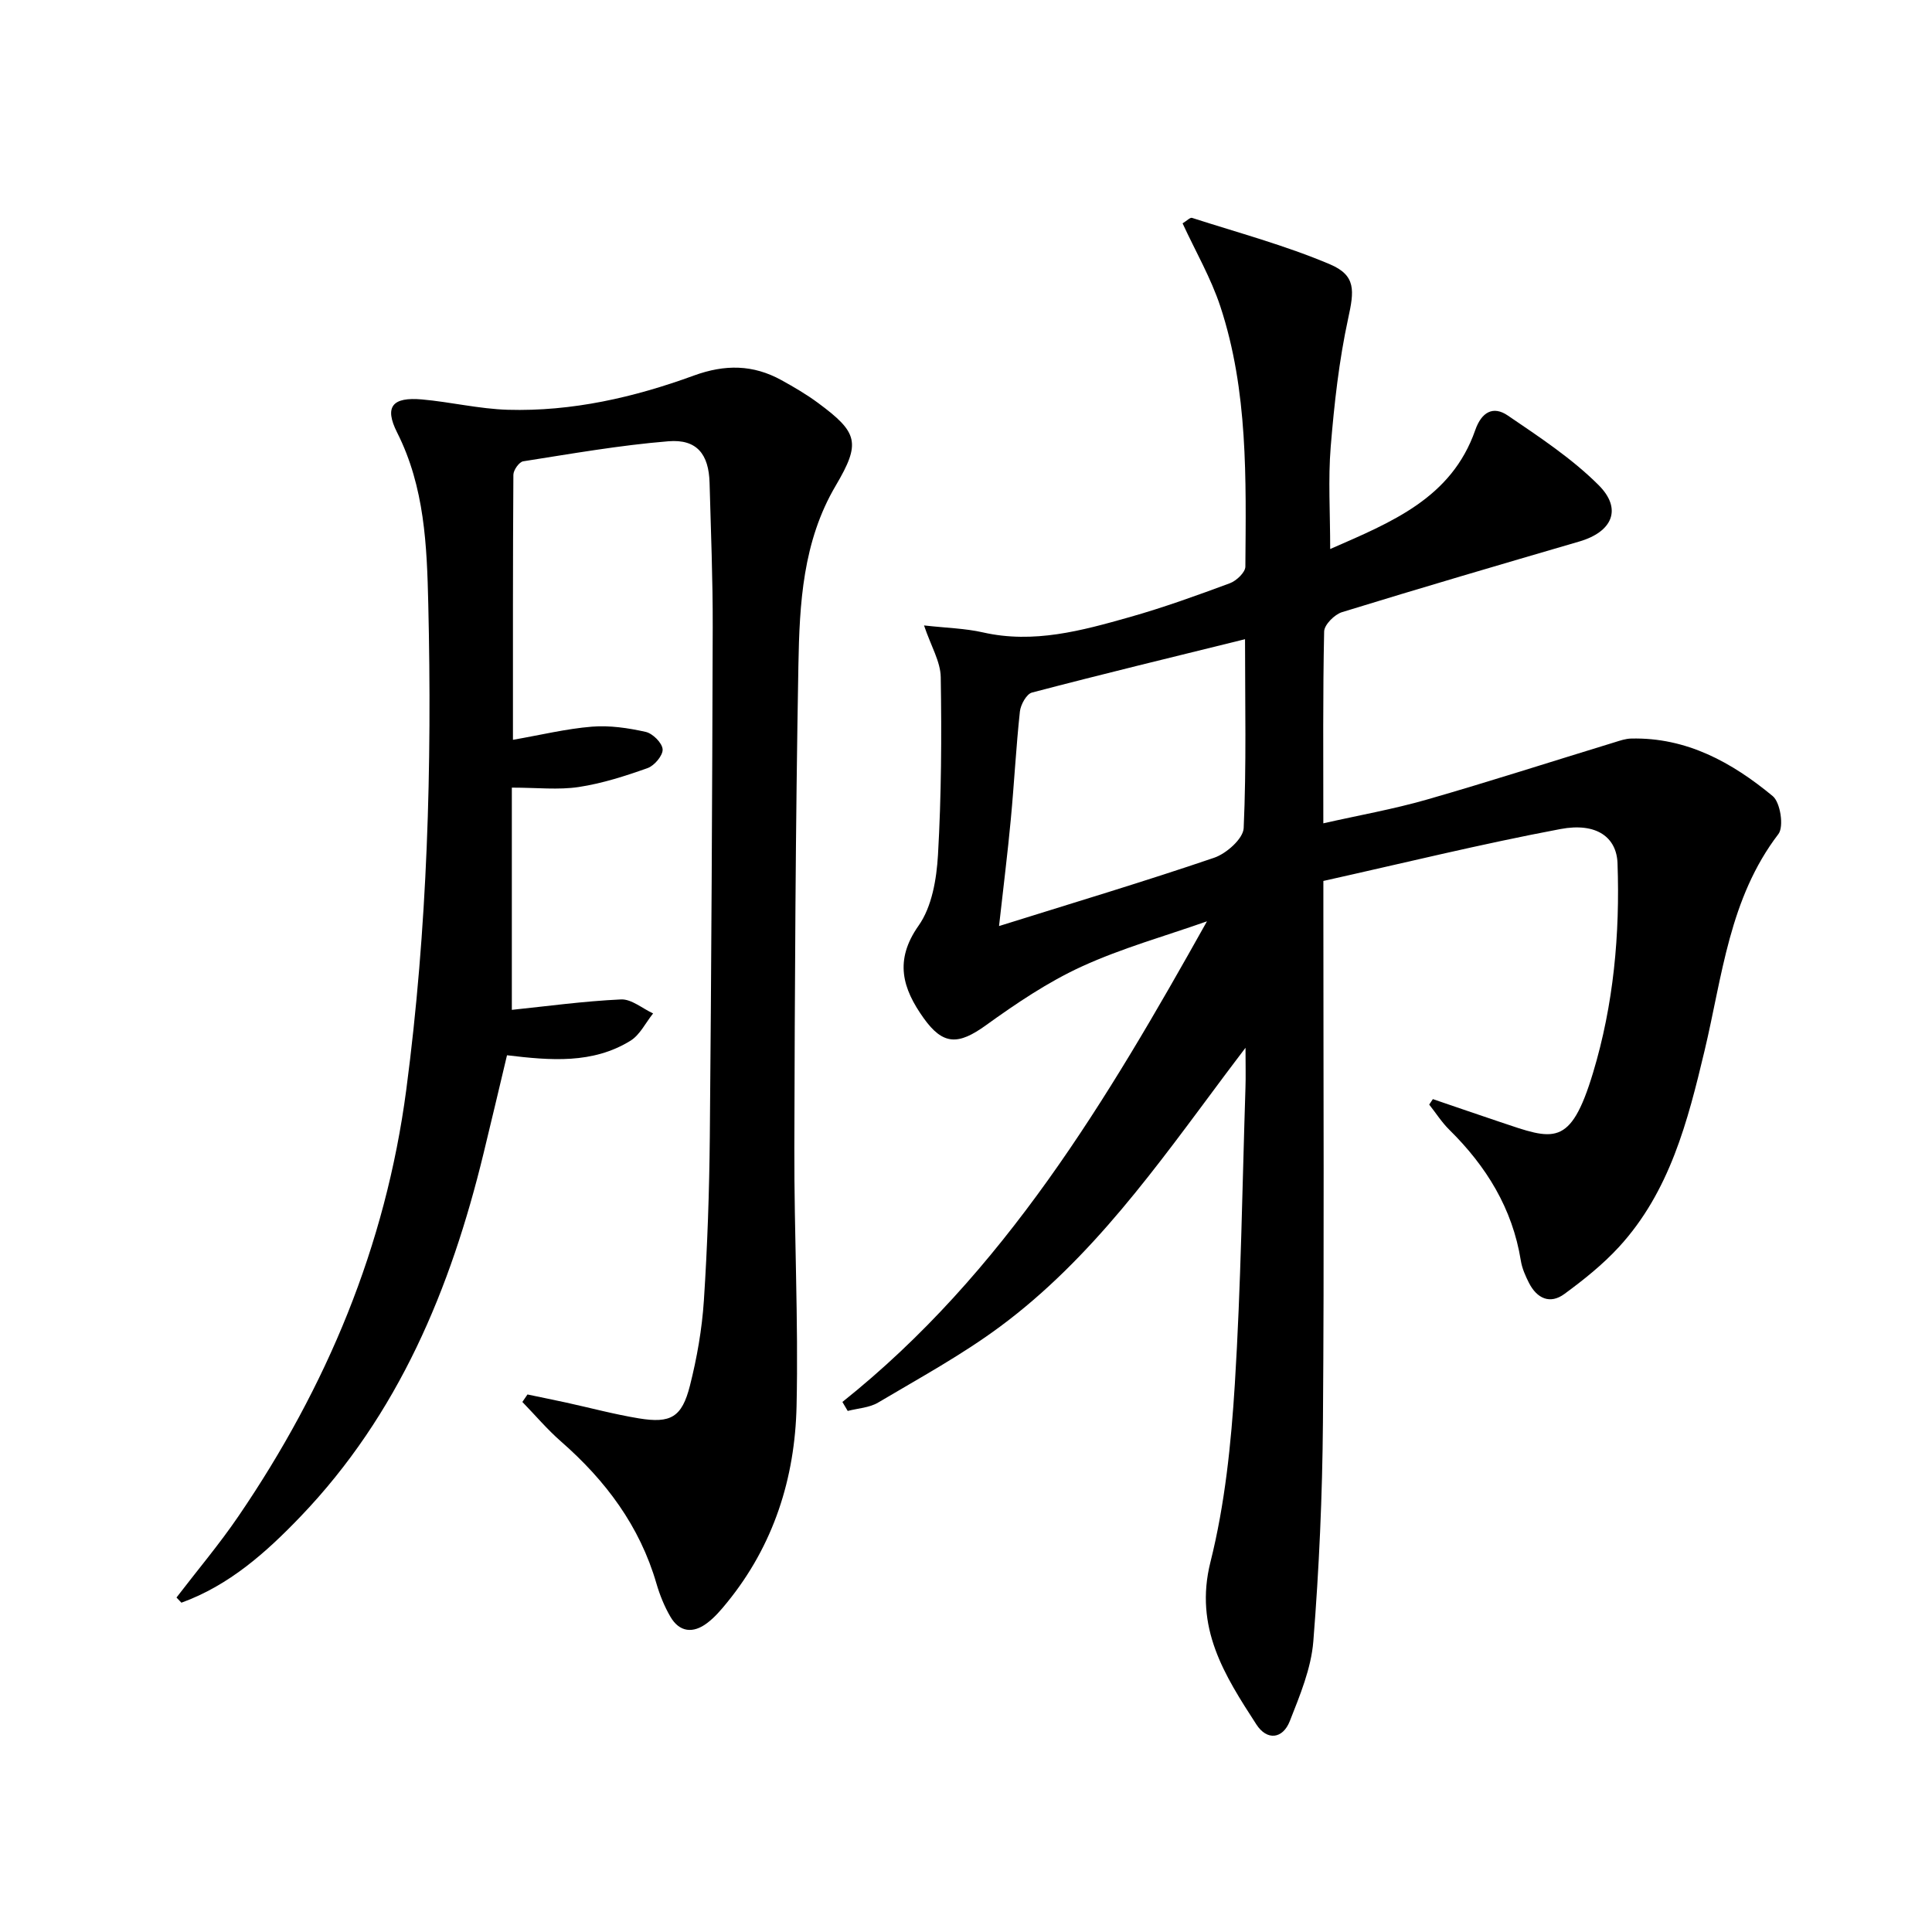
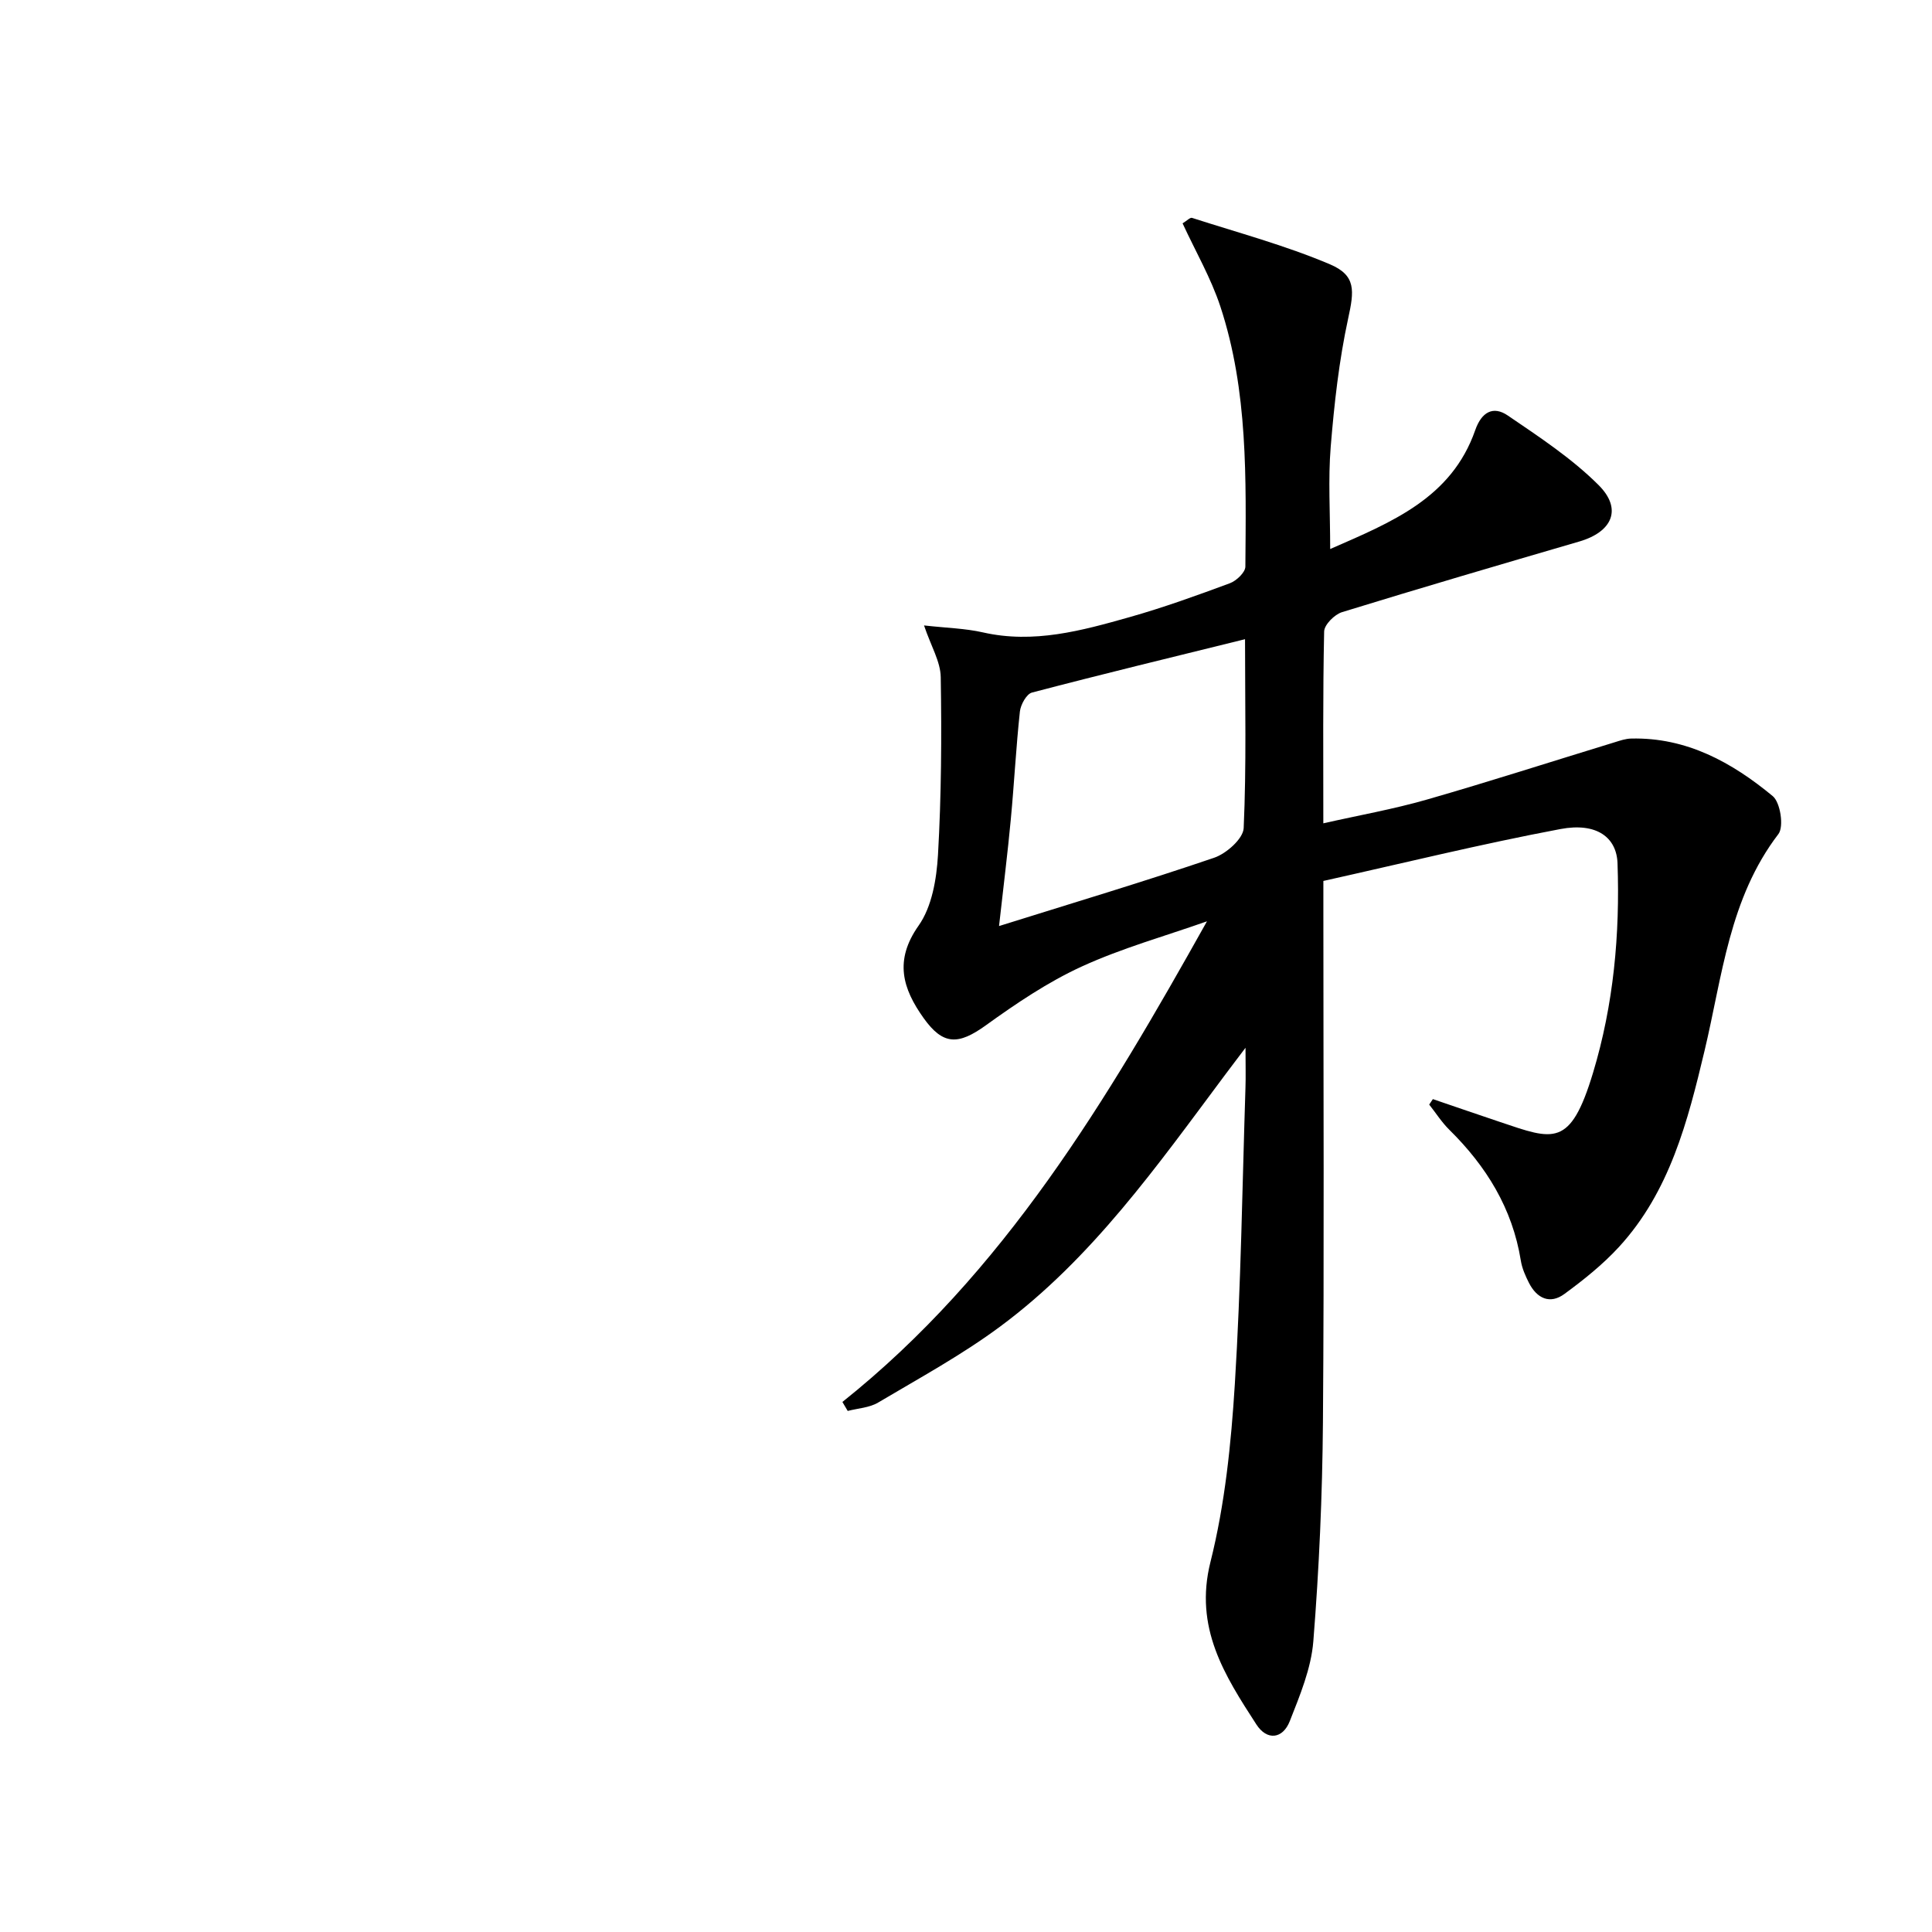
<svg xmlns="http://www.w3.org/2000/svg" enable-background="new 0 0 400 400" viewBox="0 0 400 400">
  <path d="m174.41 290.26c33.49-26.7 54.81-62.57 75.48-99.51-8.68 3.06-17.62 5.55-25.95 9.37-7 3.21-13.54 7.63-19.83 12.16-5.69 4.1-8.85 4.16-12.88-1.49-4.36-6.11-6.14-11.92-1.05-19.14 2.77-3.92 3.73-9.66 4.02-14.67.7-12.24.77-24.52.57-36.78-.05-3.23-2.02-6.43-3.46-10.71 4.74.53 8.55.61 12.19 1.44 10.52 2.39 20.47-.36 30.37-3.16 7.03-1.99 13.92-4.48 20.77-7.02 1.35-.5 3.19-2.25 3.2-3.43.13-18.13.59-36.36-5.18-53.87-1.95-5.9-5.13-11.39-7.82-17.21.89-.53 1.56-1.26 1.96-1.13 9.56 3.08 19.33 5.7 28.55 9.61 5.46 2.32 5.02 5.5 3.77 11.23-1.89 8.7-2.88 17.64-3.61 26.54-.55 6.74-.11 13.56-.11 21.18 12.73-5.57 25.11-10.52 30.03-24.61 1.32-3.79 3.74-5.08 6.73-3.04 6.54 4.45 13.27 8.88 18.82 14.42 4.96 4.96 2.82 9.68-3.99 11.67-16.41 4.79-32.81 9.6-49.14 14.63-1.55.48-3.67 2.6-3.7 4-.28 12.98-.17 25.97-.17 39.72 7.38-1.67 14.48-2.92 21.38-4.9 13.06-3.75 26-7.93 39-11.9 1.09-.34 2.23-.73 3.35-.75 11.47-.28 20.89 4.94 29.31 11.91 1.59 1.31 2.35 6.33 1.18 7.86-10.19 13.32-11.61 29.44-15.29 44.86-3.48 14.6-7.2 29.18-17.74 40.65-3.34 3.63-7.27 6.77-11.26 9.7-3.01 2.22-5.71.93-7.35-2.27-.74-1.46-1.44-3.04-1.69-4.63-1.74-10.8-7.14-19.53-14.81-27.09-1.57-1.55-2.78-3.47-4.16-5.21.25-.38.51-.75.76-1.13 4.65 1.58 9.29 3.19 13.95 4.75 11.02 3.7 14.5 5.4 19.21-10.2 4.26-14.11 5.59-28.67 5.07-43.39-.19-5.33-4.3-8.5-11.84-7.07-16.41 3.09-32.66 7.09-49.06 10.74v7.09c0 35 .18 70-.09 104.99-.12 15.13-.79 30.27-1.99 45.35-.45 5.62-2.78 11.2-4.88 16.54-1.46 3.69-4.72 4.06-6.91.67-6.58-10.16-12.92-20.03-9.51-33.63 3-11.96 4.28-24.49 5.05-36.85 1.27-20.42 1.54-40.89 2.2-61.35.08-2.31.01-4.62.01-8.27-1.89 2.51-3.13 4.12-4.34 5.75-13.95 18.68-27.43 37.85-46.41 51.93-7.96 5.91-16.76 10.7-25.32 15.78-1.8 1.07-4.18 1.18-6.29 1.73-.36-.63-.73-1.25-1.1-1.86zm32.43-98.53c15.55-4.87 30.13-9.23 44.53-14.14 2.54-.86 6.02-3.95 6.12-6.14.58-12.9.28-25.83.28-39.11-14.94 3.69-29.57 7.23-44.12 11.05-1.12.3-2.33 2.49-2.49 3.91-.8 7.41-1.18 14.87-1.88 22.29-.64 6.9-1.51 13.78-2.44 22.14z" />
-   <path d="m36.54 330.75c4.31-5.63 8.9-11.06 12.88-16.91 18.23-26.75 30.41-55.8 34.69-88.19 4.41-33.44 5.35-66.98 4.56-100.6-.28-12.04-.75-24.22-6.45-35.5-2.72-5.39-.95-7.39 5.15-6.85 5.94.53 11.83 1.96 17.77 2.14 13.28.38 26.13-2.56 38.5-7.08 6.47-2.36 12.27-2.29 18.14.94 2.61 1.44 5.21 2.96 7.6 4.73 8.3 6.14 8.87 8.26 3.64 17.13-6.82 11.56-7.49 24.42-7.72 37.17-.6 33.31-.75 66.62-.84 99.94-.05 17.81.86 35.64.46 53.44-.33 14.92-4.74 28.82-14.37 40.65-1.25 1.54-2.58 3.1-4.15 4.28-2.88 2.18-5.72 1.93-7.61-1.33-1.24-2.13-2.19-4.48-2.88-6.85-3.46-11.92-10.53-21.34-19.75-29.41-2.87-2.51-5.35-5.45-8.01-8.19.35-.52.71-1.03 1.06-1.55 2.67.56 5.35 1.1 8.02 1.68 5.02 1.1 9.99 2.44 15.05 3.27 6.59 1.08 8.9-.23 10.56-6.76 1.46-5.76 2.5-11.71 2.89-17.63.74-11.29 1.12-22.61 1.23-33.92.32-35.15.5-70.29.6-105.44.03-9.98-.38-19.96-.65-29.94-.16-5.94-2.64-9.09-8.52-8.61-10.07.82-20.07 2.58-30.07 4.15-.83.13-2.02 1.81-2.03 2.78-.12 17.98-.09 35.95-.09 54.88 5.77-1 11.02-2.29 16.34-2.72 3.68-.3 7.52.27 11.14 1.08 1.45.32 3.41 2.27 3.51 3.6.09 1.26-1.7 3.39-3.1 3.89-4.63 1.65-9.4 3.18-14.25 3.92-4.22.64-8.61.13-13.87.13v46.01c7.14-.74 14.85-1.8 22.6-2.16 2.17-.1 4.43 1.88 6.65 2.9-1.55 1.92-2.72 4.44-4.7 5.66-7.81 4.81-16.5 4.09-25.55 3-1.63 6.83-3.21 13.57-4.85 20.29-6.8 28.03-17.59 54.04-37.93 75.25-7.15 7.45-14.76 14.22-24.63 17.8-.34-.35-.68-.71-1.02-1.07z" />
</svg>